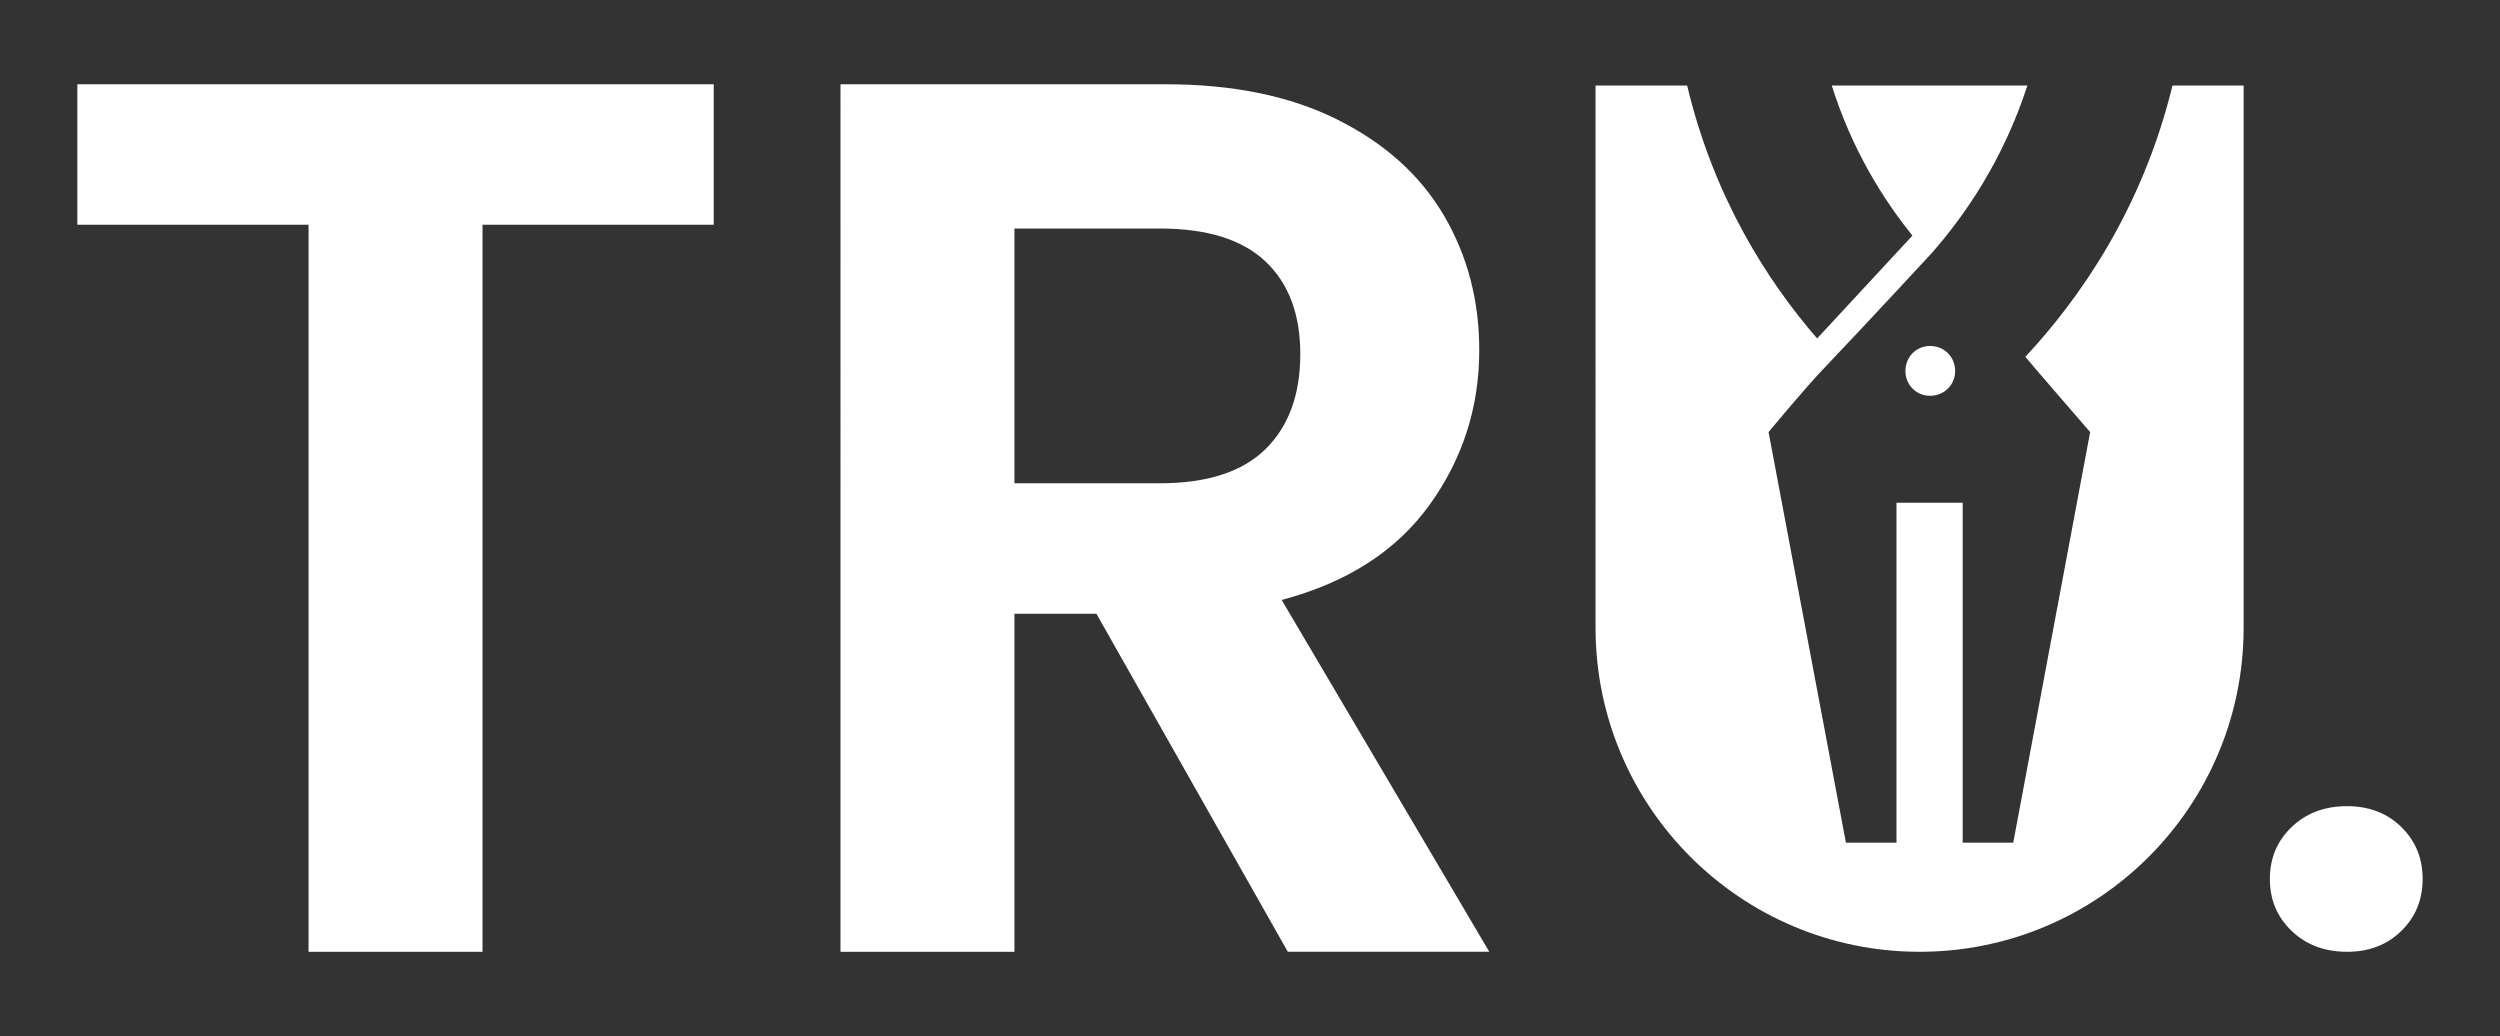
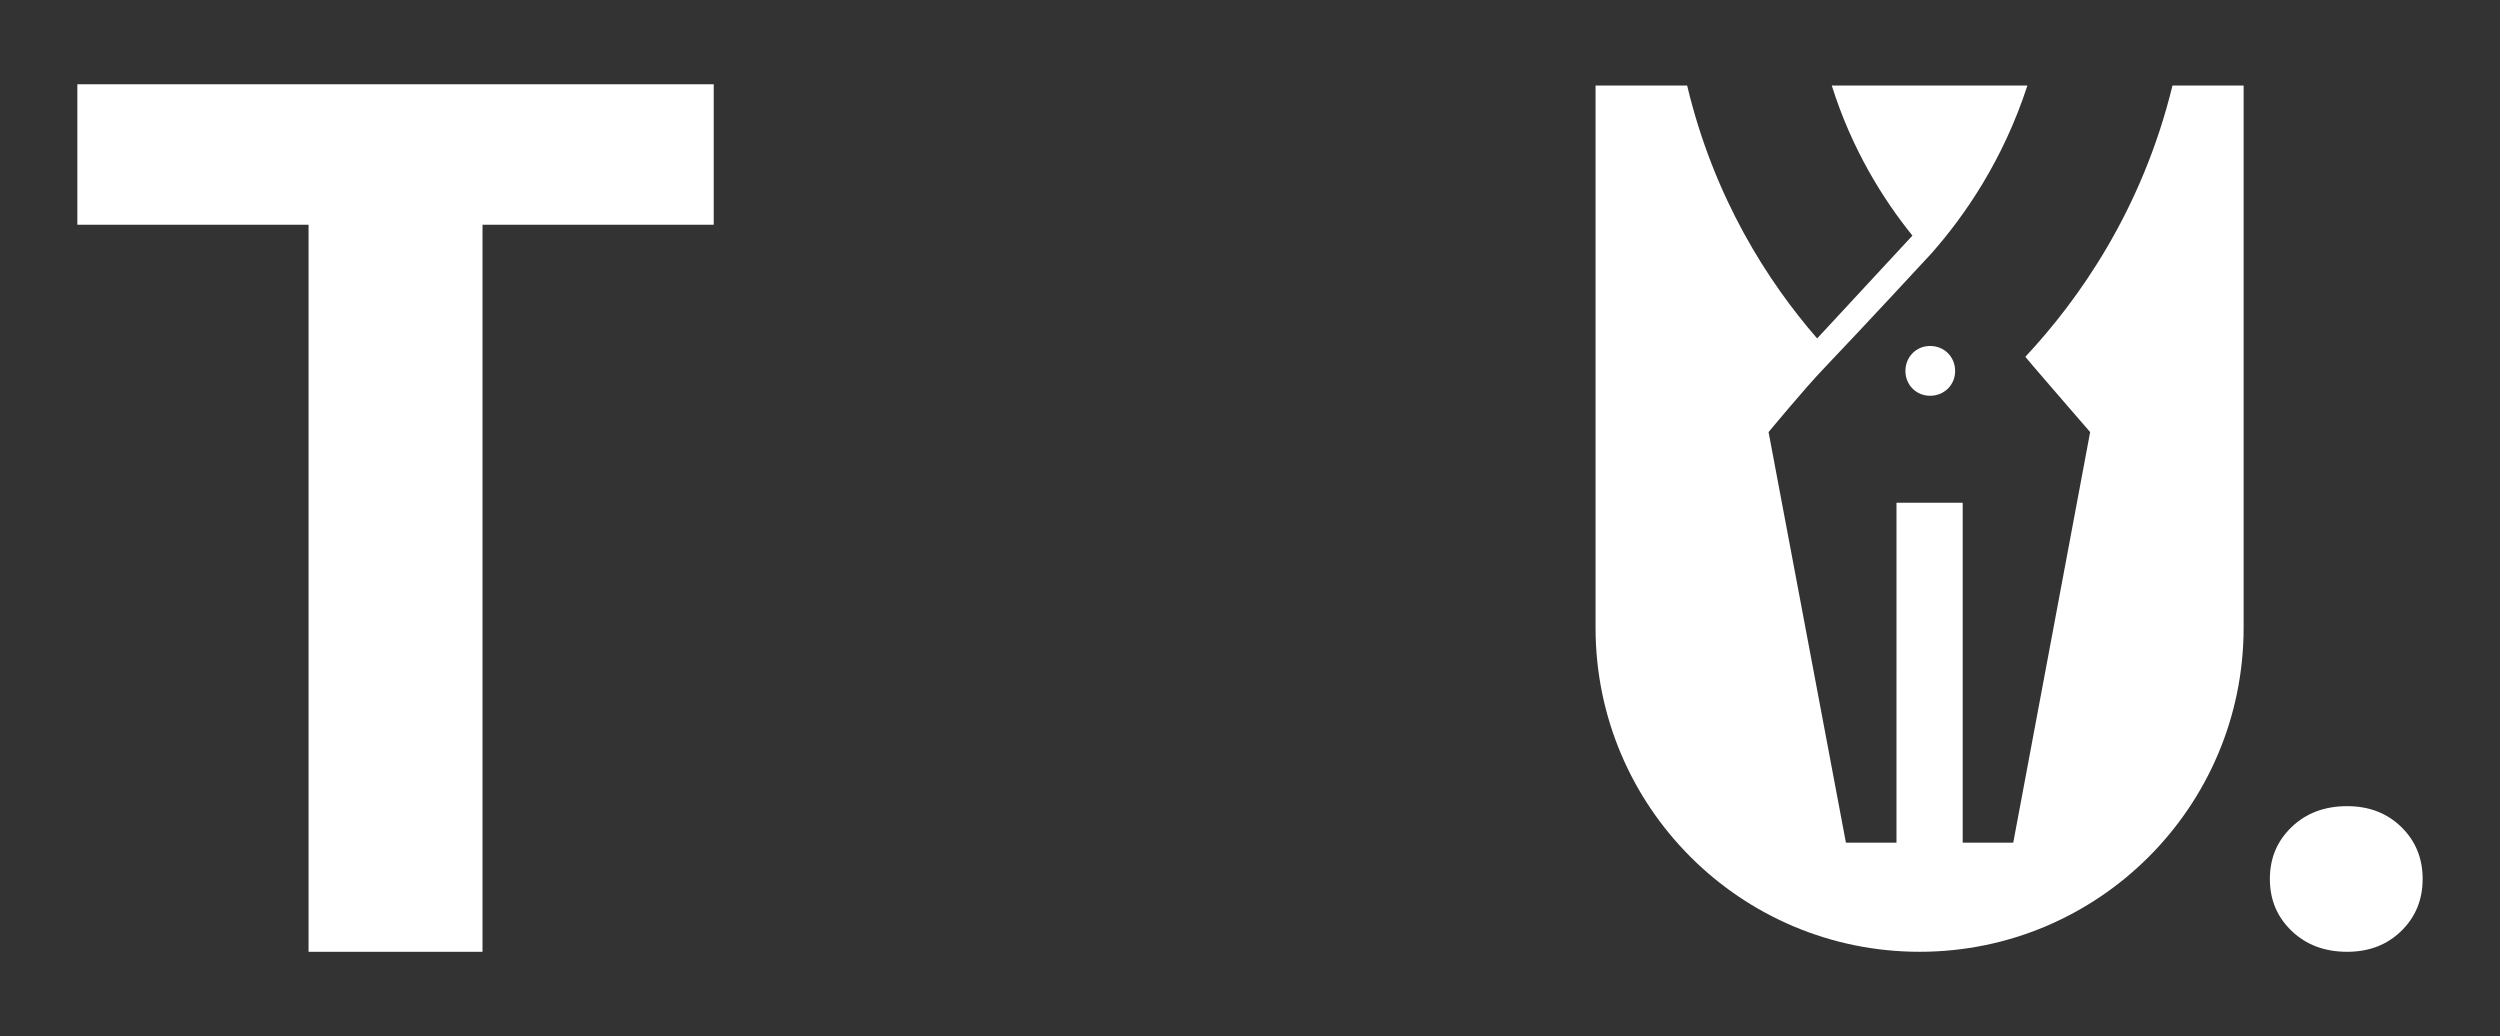
<svg xmlns="http://www.w3.org/2000/svg" version="1.1" id="Layer_1" x="0px" y="0px" viewBox="0 0 324.81 134.61" style="enable-background:new 0 0 324.81 134.61;" xml:space="preserve">
  <rect x="0" y="0" width="324.81" height="134.61" fill="#333333" stroke="none" />
  <style type="text/css"> .st0{fill:#FFFFFF;} </style>
  <g>
    <g>
      <g>
        <path class="st0" d="M297.74,120.95c-1.89-1.81-2.83-4.05-2.83-6.75s0.94-4.94,2.83-6.75c1.88-1.81,4.29-2.71,7.21-2.71 c2.84,0,5.19,0.9,7.04,2.71c1.85,1.81,2.77,4.06,2.77,6.75s-0.92,4.94-2.77,6.75c-1.85,1.81-4.19,2.71-7.04,2.71 C302.03,123.66,299.63,122.76,297.74,120.95z" />
      </g>
      <g>
        <g>
          <g>
            <g>
              <path class="st0" d="M92.73,10.95V29.2H62.69v94.46H40.09V29.2H10.05V10.95H92.73z" />
-               <path class="st0" d="M167.32,123.66l-24.87-43.92H131.8v43.92h-22.6V10.95h42.3c8.72,0,16.15,1.53,22.28,4.6 c6.14,3.07,10.74,7.21,13.81,12.43c3.07,5.22,4.6,11.06,4.6,17.52c0,7.43-2.16,14.13-6.46,20.1 c-4.31,5.98-10.71,10.09-19.21,12.35l26.97,45.7H167.32z M131.8,62.79h18.89c6.14,0,10.71-1.48,13.73-4.44 c3.01-2.96,4.52-7.08,4.52-12.35c0-5.17-1.51-9.18-4.52-12.03c-3.02-2.85-7.59-4.28-13.73-4.28H131.8V62.79z" />
            </g>
          </g>
        </g>
        <g>
          <path class="st0" d="M250.76,44.95c1.85,0,3.26,1.41,3.26,3.26c0,1.79-1.41,3.21-3.26,3.21c-1.79,0-3.2-1.41-3.2-3.21 C247.56,46.36,248.97,44.95,250.76,44.95z" />
          <path class="st0" d="M291.5,11.11v70.45c0,23.25-18.85,42.1-42.1,42.1c-23.25,0-42.1-18.85-42.1-42.1V11.11h11.9 c3.48,14.61,10.48,25.48,16.89,32.86l12.38-13.36c-3.86-4.78-7.88-11.24-10.48-19.5h25.42c-3.15,9.67-8.09,16.84-12.44,21.78 c0,0-2.12,2.28-4.89,5.27c-2.77,2.99-6.3,6.74-9.13,9.72c-2.5,2.61-7.17,8.26-7.17,8.26l10.05,53.34h6.57V65.32H255v44.16h6.57 l9.99-53.34c0,0-8.42-9.72-8.42-9.78c6.9-7.39,15.16-19.01,19.12-35.25H291.5z" />
        </g>
      </g>
    </g>
  </g>
</svg>